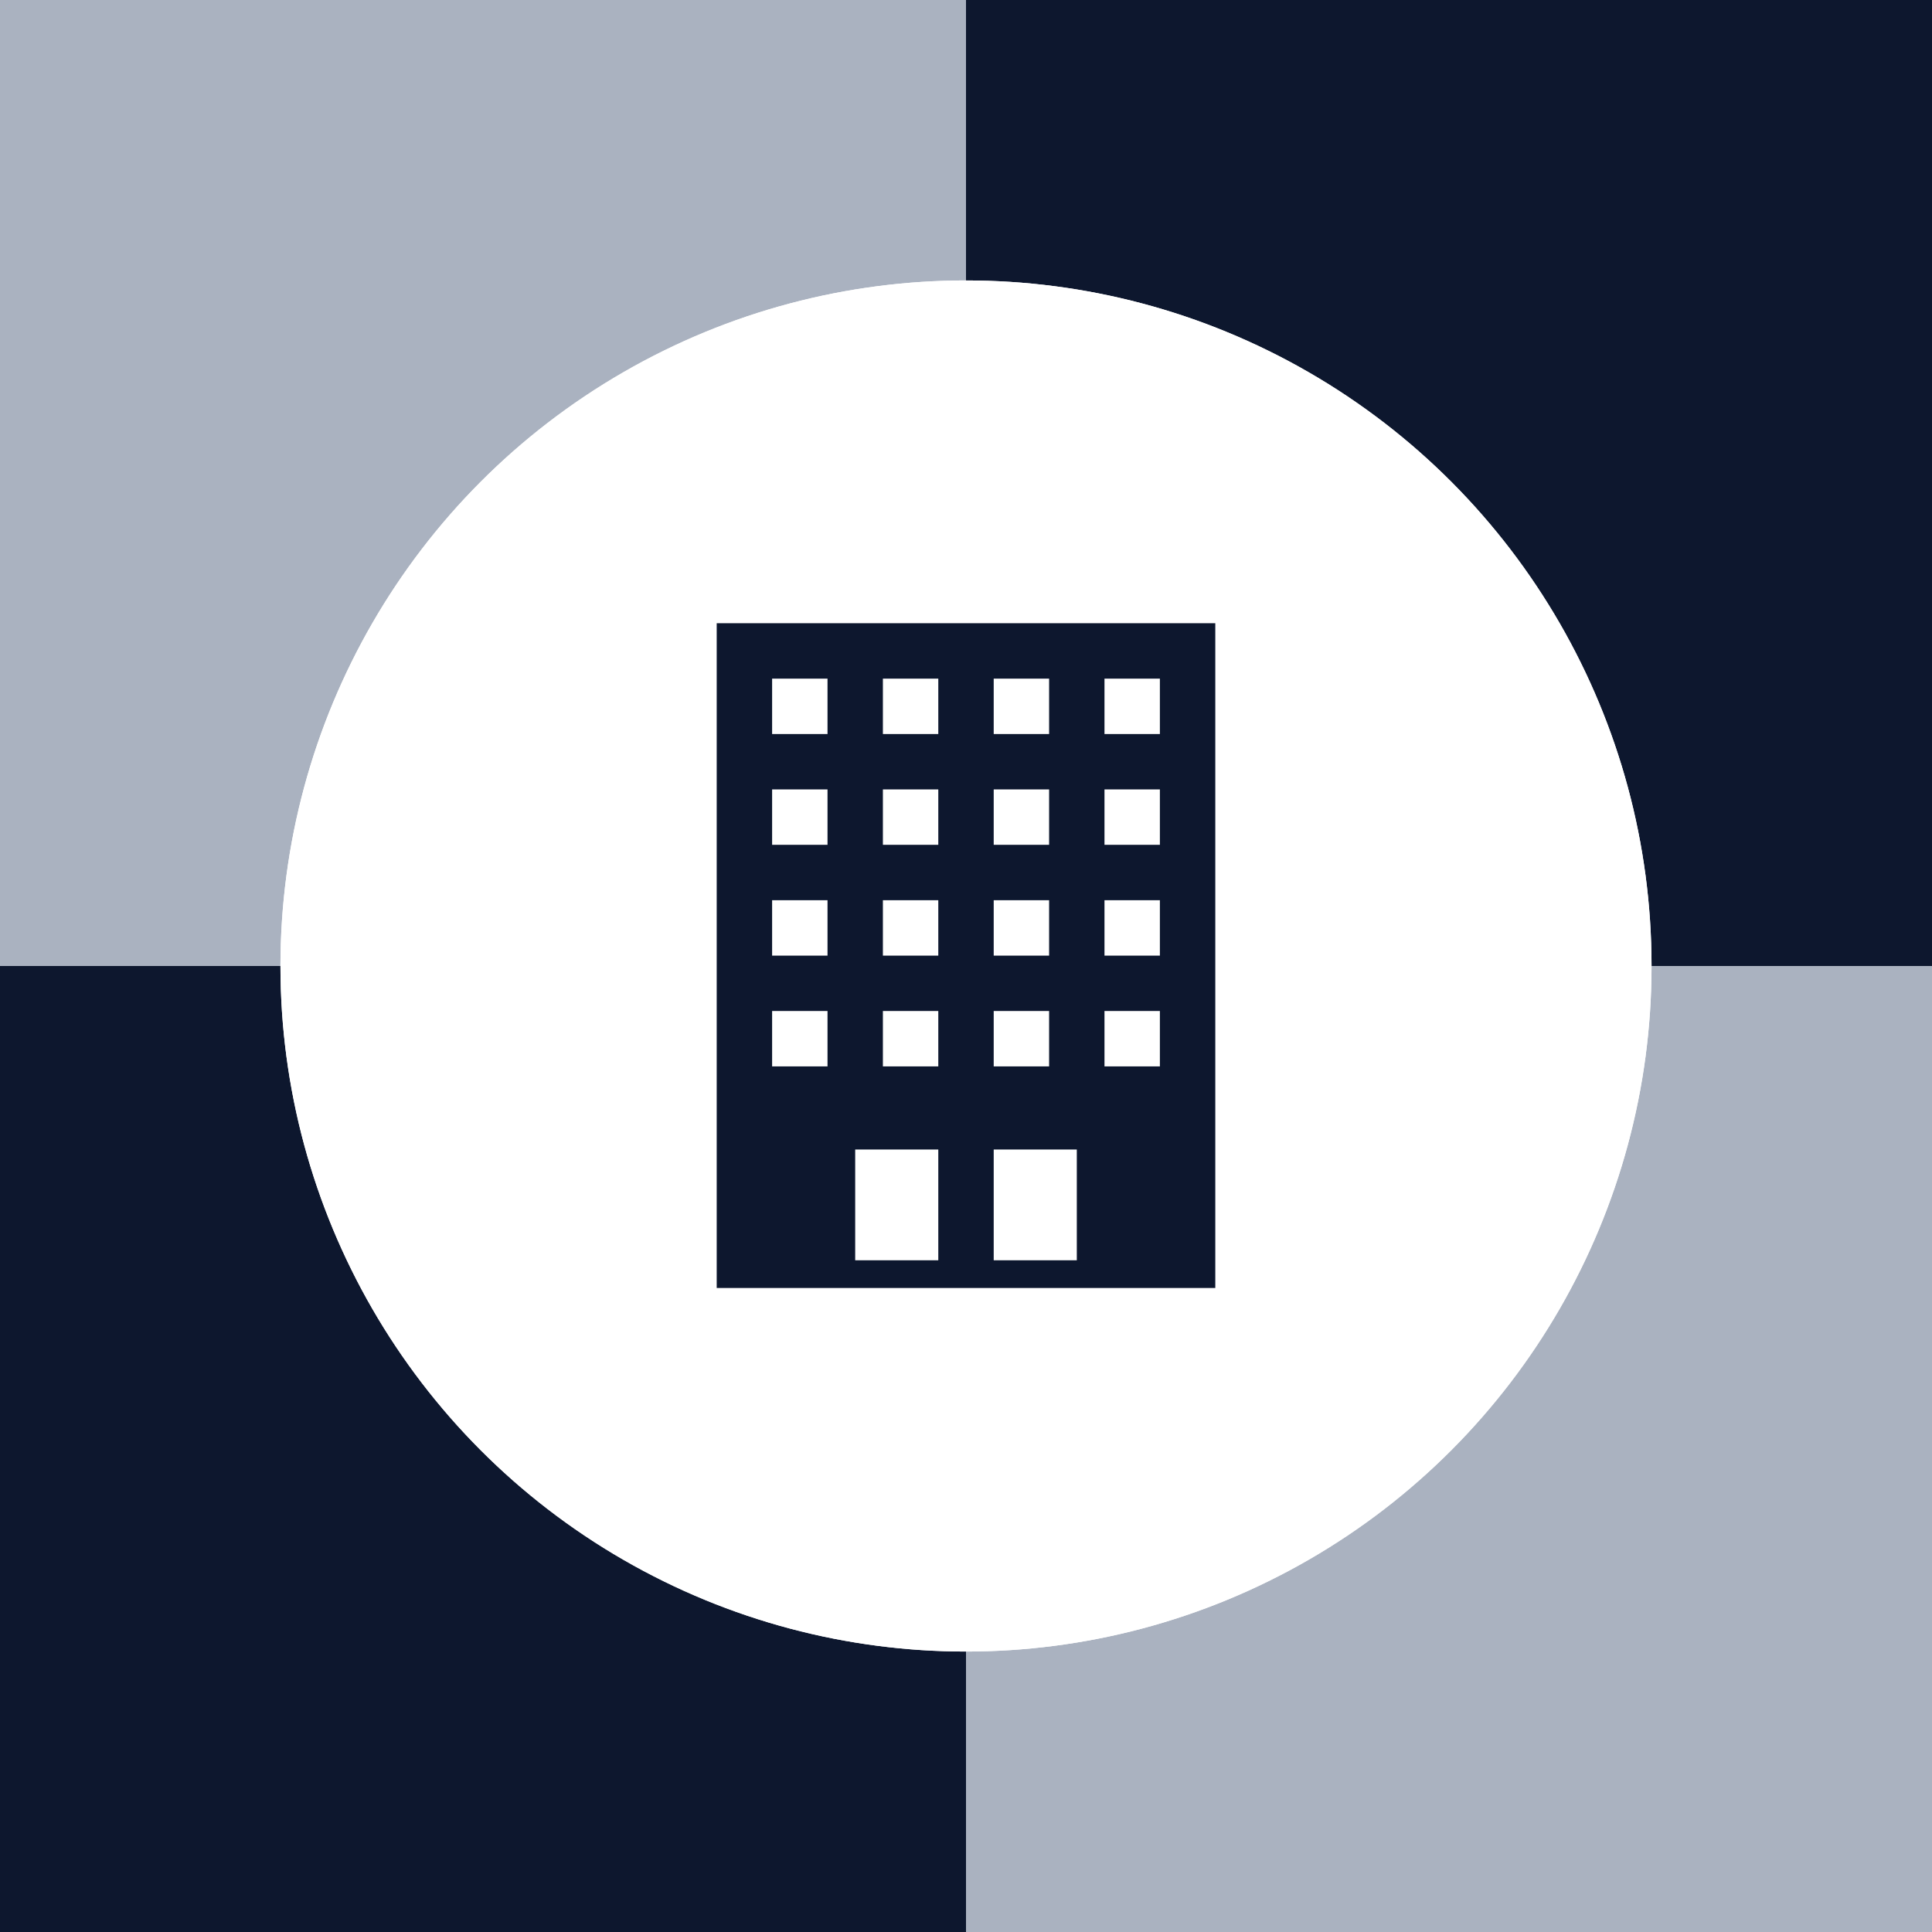
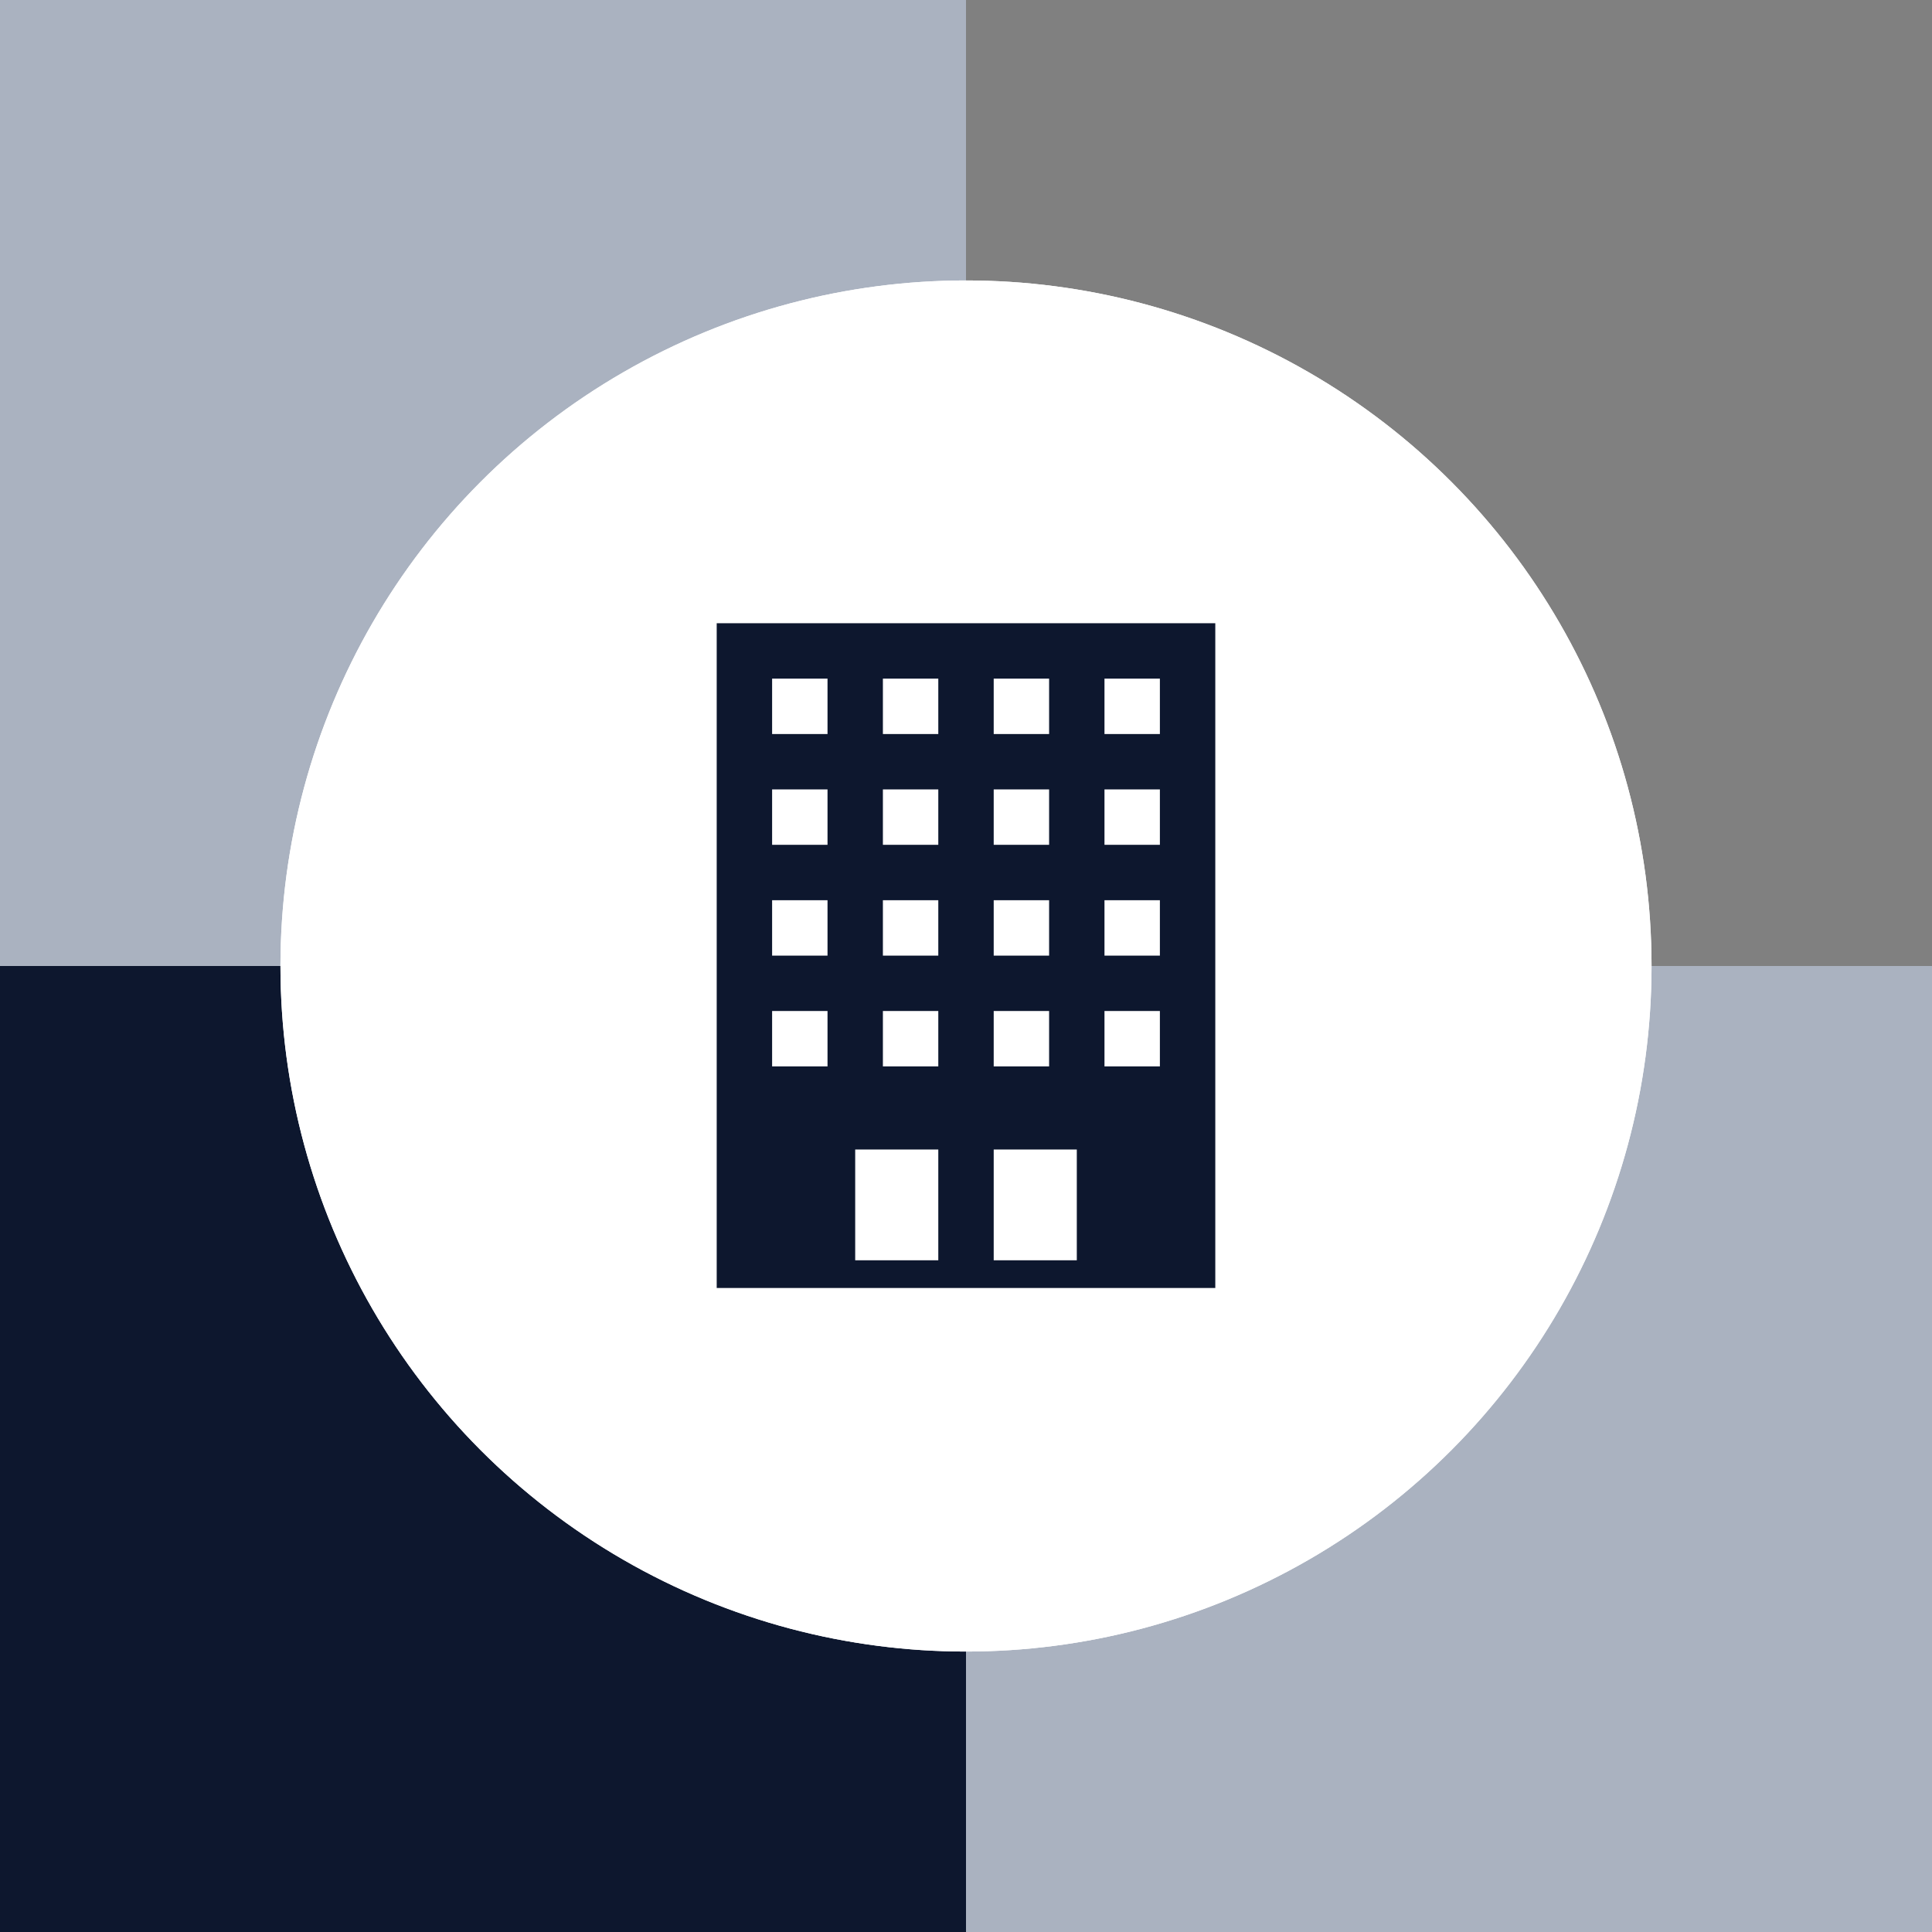
<svg xmlns="http://www.w3.org/2000/svg" width="62" height="62" viewBox="0 0 62 62" fill="none">
  <rect x="0" y="0" width="62" height="62" fill="#808080" stroke="none" />
  <rect x="31" y="31" width="31" height="31" fill="#AAB2C0" />
-   <rect x="31" width="31" height="31" fill="#0D172E" />
  <rect y="31" width="31" height="31" fill="#0D172E" />
  <rect width="31" height="31" fill="#AAB2C0" />
  <circle cx="31" cy="31" r="22" fill="white" />
  <circle cx="31" cy="31" r="22" fill="white" />
-   <path fill-rule="evenodd" clip-rule="evenodd" d="M23 20H39V41.333H23V20ZM27.444 36.889V40.444H30.111V36.889H27.444ZM31.889 36.889V40.444H34.556V36.889H31.889ZM26.556 32.444H24.778V34.222H26.556V32.444ZM33.667 32.444H31.889V34.222H33.667V32.444ZM30.111 32.444H28.333V34.222H30.111V32.444ZM37.222 32.444H35.444V34.222H37.222V32.444ZM26.556 28.889H24.778V30.667H26.556V28.889ZM33.667 28.889H31.889V30.667H33.667V28.889ZM30.111 28.889H28.333V30.667H30.111V28.889ZM37.222 28.889H35.444V30.667H37.222V28.889ZM26.556 25.333H24.778V27.111H26.556V25.333ZM33.667 25.333H31.889V27.111H33.667V25.333ZM30.111 25.333H28.333V27.111H30.111V25.333ZM37.222 25.333H35.444V27.111H37.222V25.333ZM26.556 21.778H24.778V23.556H26.556V21.778ZM33.667 21.778H31.889V23.556H33.667V21.778ZM30.111 21.778H28.333V23.556H30.111V21.778ZM37.222 21.778H35.444V23.556H37.222V21.778Z" fill="#0D172E" />
+   <path fill-rule="evenodd" clip-rule="evenodd" d="M23 20H39V41.333H23V20ZM27.444 36.889V40.444H30.111V36.889H27.444ZM31.889 36.889V40.444H34.556V36.889H31.889ZM26.556 32.444H24.778V34.222H26.556V32.444ZM33.667 32.444H31.889V34.222H33.667ZM30.111 32.444H28.333V34.222H30.111V32.444ZM37.222 32.444H35.444V34.222H37.222V32.444ZM26.556 28.889H24.778V30.667H26.556V28.889ZM33.667 28.889H31.889V30.667H33.667V28.889ZM30.111 28.889H28.333V30.667H30.111V28.889ZM37.222 28.889H35.444V30.667H37.222V28.889ZM26.556 25.333H24.778V27.111H26.556V25.333ZM33.667 25.333H31.889V27.111H33.667V25.333ZM30.111 25.333H28.333V27.111H30.111V25.333ZM37.222 25.333H35.444V27.111H37.222V25.333ZM26.556 21.778H24.778V23.556H26.556V21.778ZM33.667 21.778H31.889V23.556H33.667V21.778ZM30.111 21.778H28.333V23.556H30.111V21.778ZM37.222 21.778H35.444V23.556H37.222V21.778Z" fill="#0D172E" />
</svg>